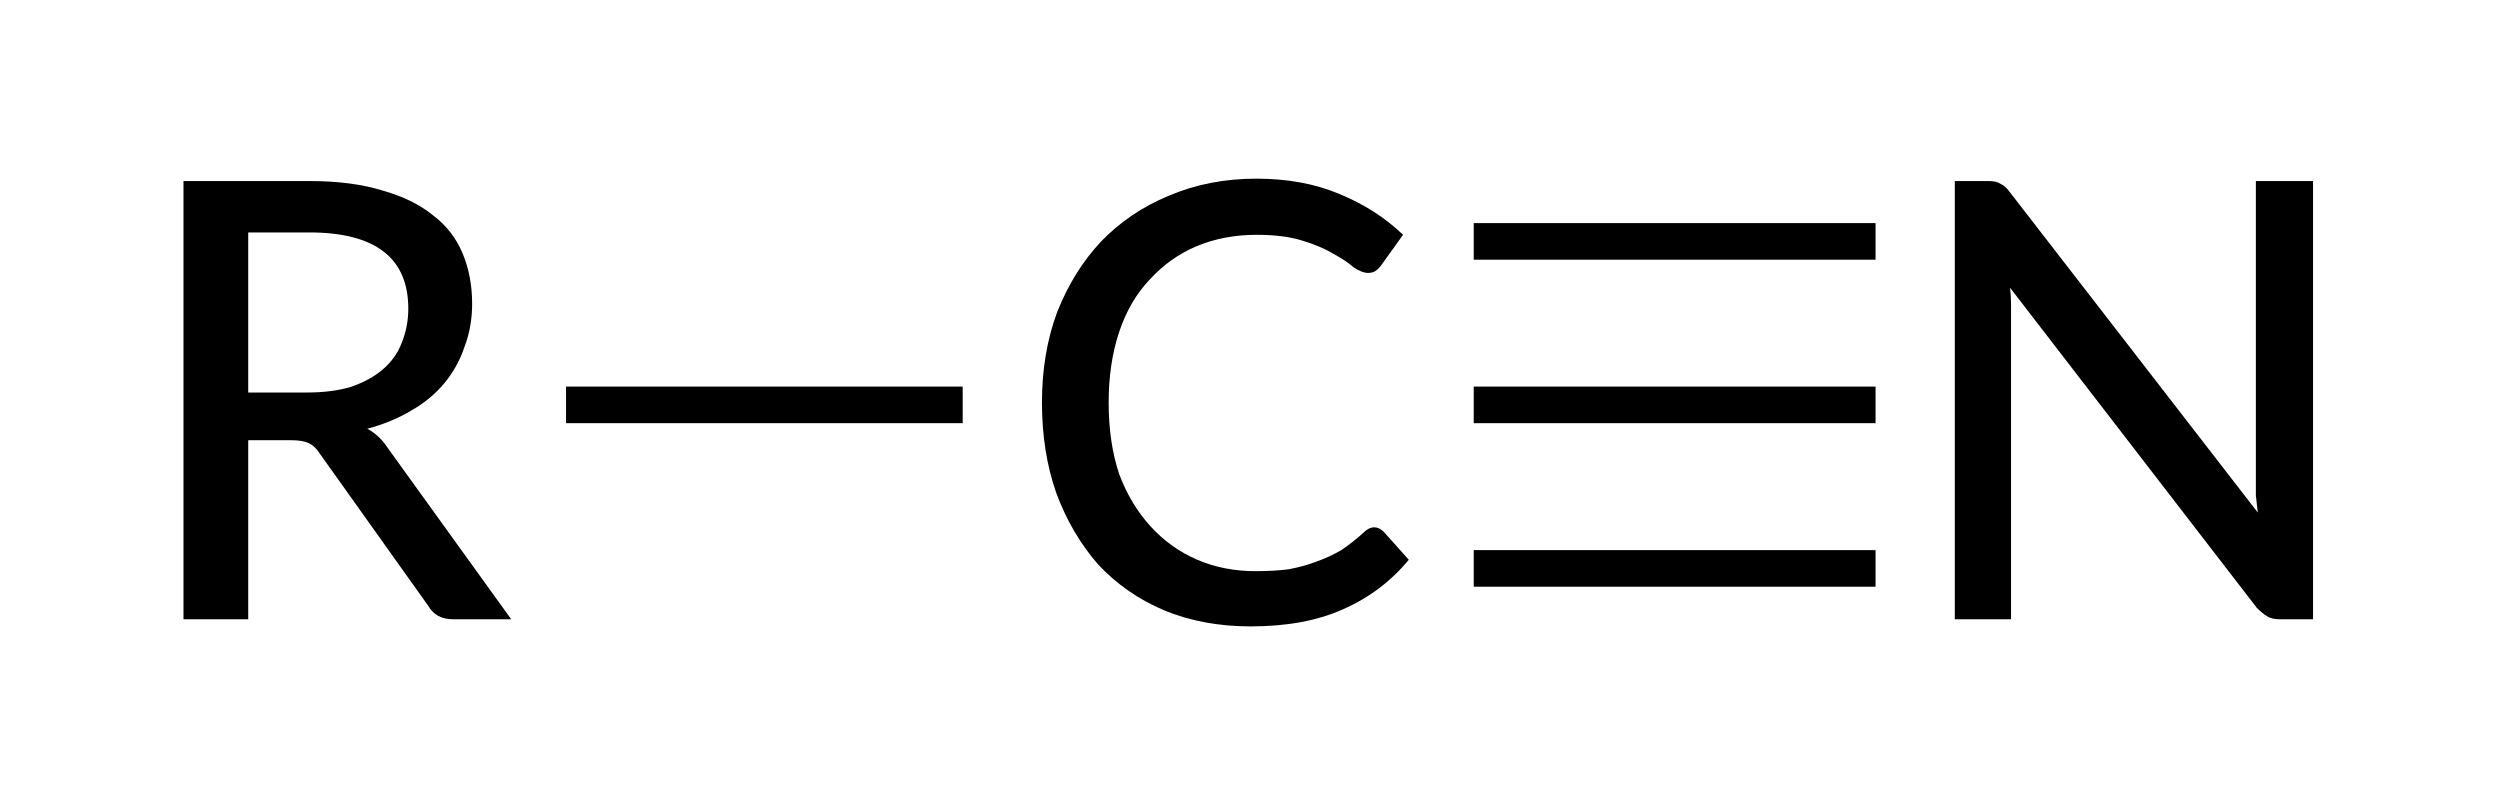
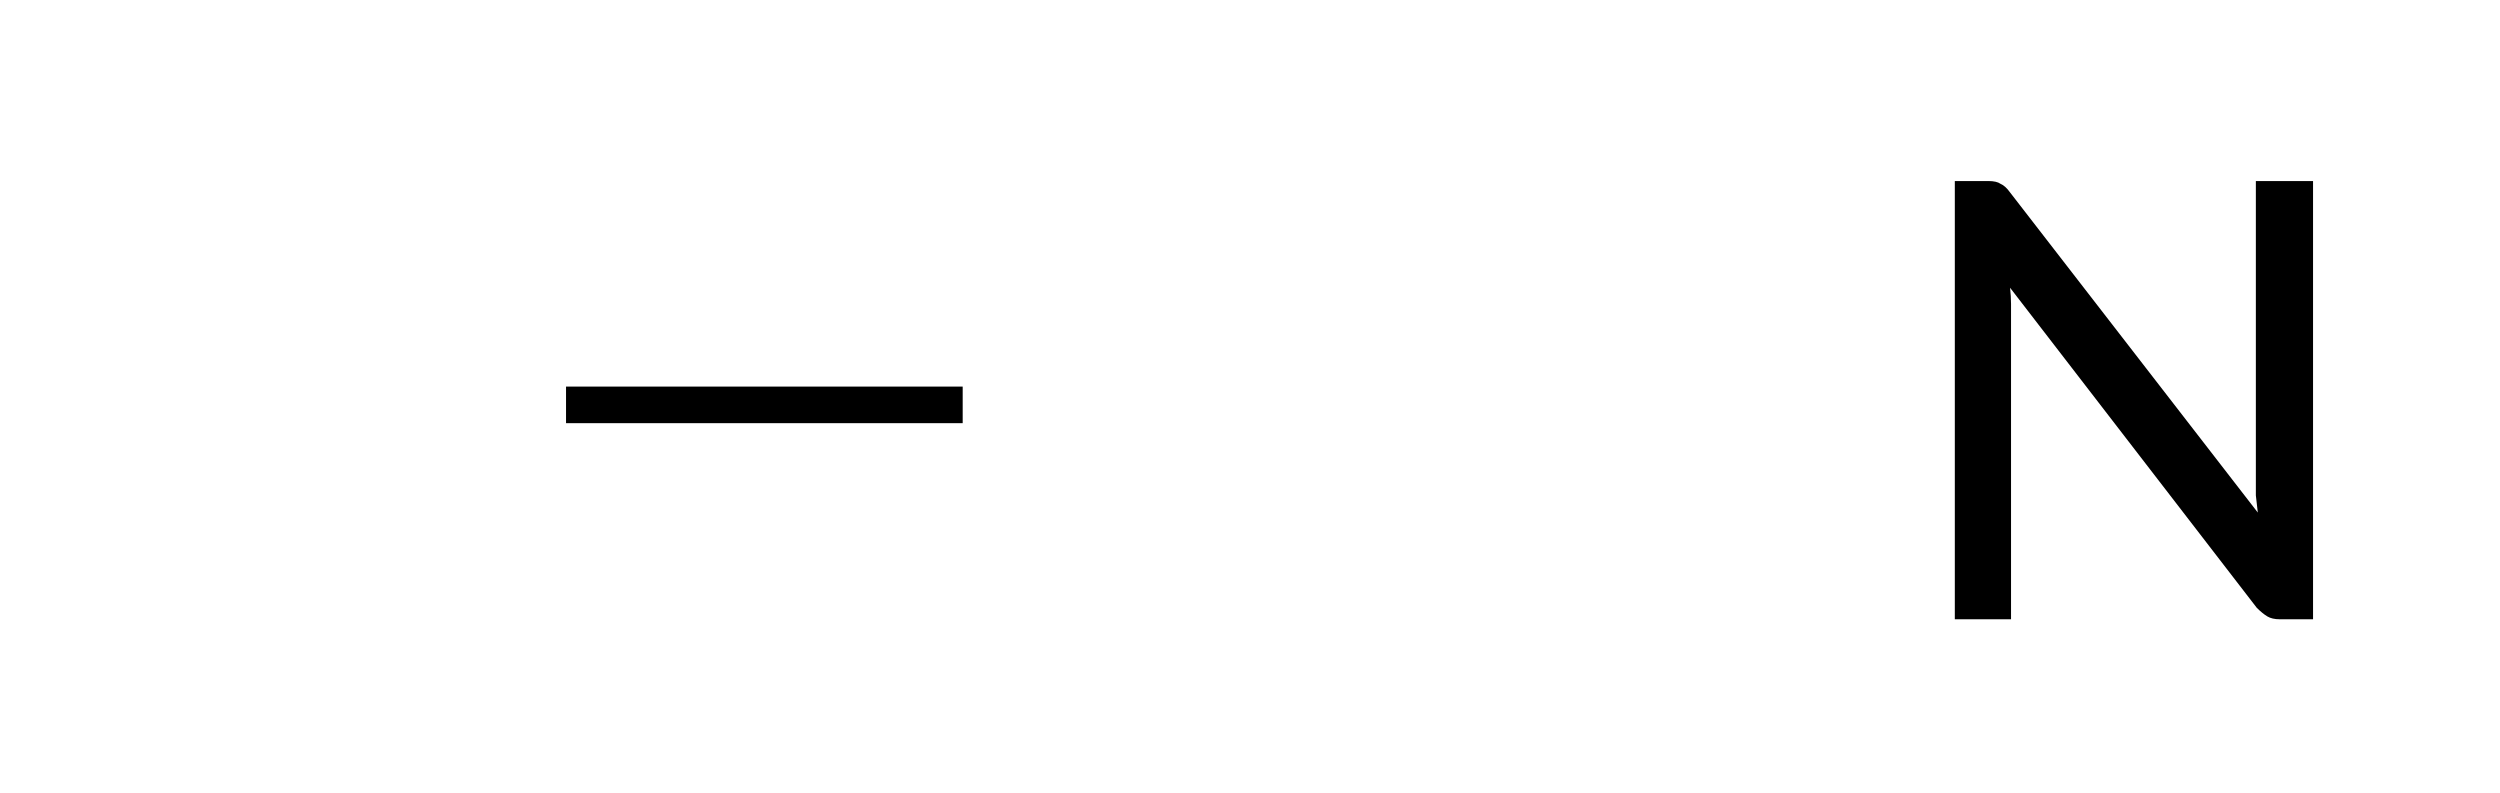
<svg xmlns="http://www.w3.org/2000/svg" style="fill-opacity:1; color-rendering:auto; color-interpolation:auto; text-rendering:auto; stroke:black; stroke-linecap:square; stroke-miterlimit:10; shape-rendering:auto; stroke-opacity:1; fill:black; stroke-dasharray:none; font-weight:normal; stroke-width:1; font-family:'Dialog'; font-style:normal; stroke-linejoin:miter; font-size:12px; stroke-dashoffset:0; image-rendering:auto;" width="41" viewBox="0 0 41.0 13.0" height="13">
  <defs id="genericDefs" />
  <g>
    <g transform="translate(-591,-318)" style="stroke-linecap:butt; text-rendering:geometricPrecision; color-rendering:optimizeQuality; image-rendering:optimizeQuality; color-interpolation:linearRGB; stroke-width:0.6;">
-       <line y2="324.64" style="fill:none;" x1="615.469" x2="621.459" y1="324.64" />
-       <line y2="321.959" style="fill:none;" x1="615.469" x2="621.459" y1="321.959" />
-       <line y2="327.322" style="fill:none;" x1="615.469" x2="621.459" y1="327.322" />
      <line y2="324.64" style="fill:none;" x1="606.488" x2="600.583" y1="324.64" />
    </g>
    <g transform="translate(-591,-318)" style="font-size:10px; text-rendering:geometricPrecision; color-rendering:optimizeQuality; image-rendering:optimizeQuality; font-family:'Lato Medium'; color-interpolation:linearRGB;">
-       <path style="stroke:none;" d="M613.541 326.648 Q613.62 326.648 613.698 326.726 L614.104 327.18 Q613.666 327.711 613.026 327.992 Q612.401 328.273 611.51 328.273 Q610.729 328.273 610.088 328.008 Q609.463 327.742 609.01 327.258 Q608.573 326.758 608.323 326.086 Q608.088 325.414 608.088 324.601 Q608.088 323.789 608.338 323.117 Q608.604 322.445 609.057 321.961 Q609.526 321.476 610.166 321.211 Q610.823 320.93 611.604 320.93 Q612.37 320.93 612.963 321.18 Q613.573 321.43 614.01 321.851 L613.651 322.351 Q613.62 322.398 613.557 322.445 Q613.51 322.476 613.432 322.476 Q613.338 322.476 613.198 322.383 Q613.073 322.273 612.87 322.164 Q612.666 322.039 612.354 321.945 Q612.057 321.851 611.604 321.851 Q611.073 321.851 610.62 322.039 Q610.182 322.226 609.854 322.586 Q609.526 322.93 609.354 323.445 Q609.182 323.961 609.182 324.601 Q609.182 325.258 609.354 325.773 Q609.541 326.273 609.87 326.633 Q610.198 326.992 610.635 327.18 Q611.073 327.367 611.588 327.367 Q611.901 327.367 612.135 327.336 Q612.385 327.289 612.588 327.211 Q612.807 327.133 612.995 327.023 Q613.182 326.898 613.354 326.742 Q613.401 326.695 613.432 326.68 Q613.479 326.648 613.541 326.648 Z" />
-       <path style="stroke:none;" d="M596.04 324.437 Q596.446 324.437 596.759 324.344 Q597.071 324.234 597.274 324.062 Q597.493 323.875 597.587 323.625 Q597.696 323.359 597.696 323.062 Q597.696 322.437 597.29 322.125 Q596.884 321.812 596.071 321.812 L595.071 321.812 L595.071 324.437 L596.04 324.437 ZM599.384 328.156 L598.431 328.156 Q598.149 328.156 598.024 327.937 L596.243 325.437 Q596.165 325.312 596.056 325.265 Q595.962 325.219 595.759 325.219 L595.071 325.219 L595.071 328.156 L594.009 328.156 L594.009 320.969 L596.071 320.969 Q596.774 320.969 597.274 321.125 Q597.774 321.265 598.102 321.531 Q598.431 321.781 598.587 322.156 Q598.743 322.531 598.743 322.984 Q598.743 323.359 598.618 323.687 Q598.509 324.015 598.29 324.281 Q598.071 324.547 597.743 324.734 Q597.431 324.922 597.024 325.031 Q597.227 325.14 597.368 325.359 L599.384 328.156 Z" />
      <path style="stroke:none;" d="M628.934 320.969 L628.934 328.156 L628.387 328.156 Q628.262 328.156 628.184 328.109 Q628.106 328.062 628.012 327.969 L623.965 322.719 Q623.981 322.859 623.981 322.984 Q623.981 323.109 623.981 323.234 L623.981 328.156 L623.059 328.156 L623.059 320.969 L623.606 320.969 Q623.746 320.969 623.809 321.015 Q623.887 321.047 623.965 321.156 L628.028 326.406 Q628.012 326.265 627.996 326.125 Q627.996 325.984 627.996 325.859 L627.996 320.969 L628.934 320.969 Z" />
    </g>
  </g>
</svg>